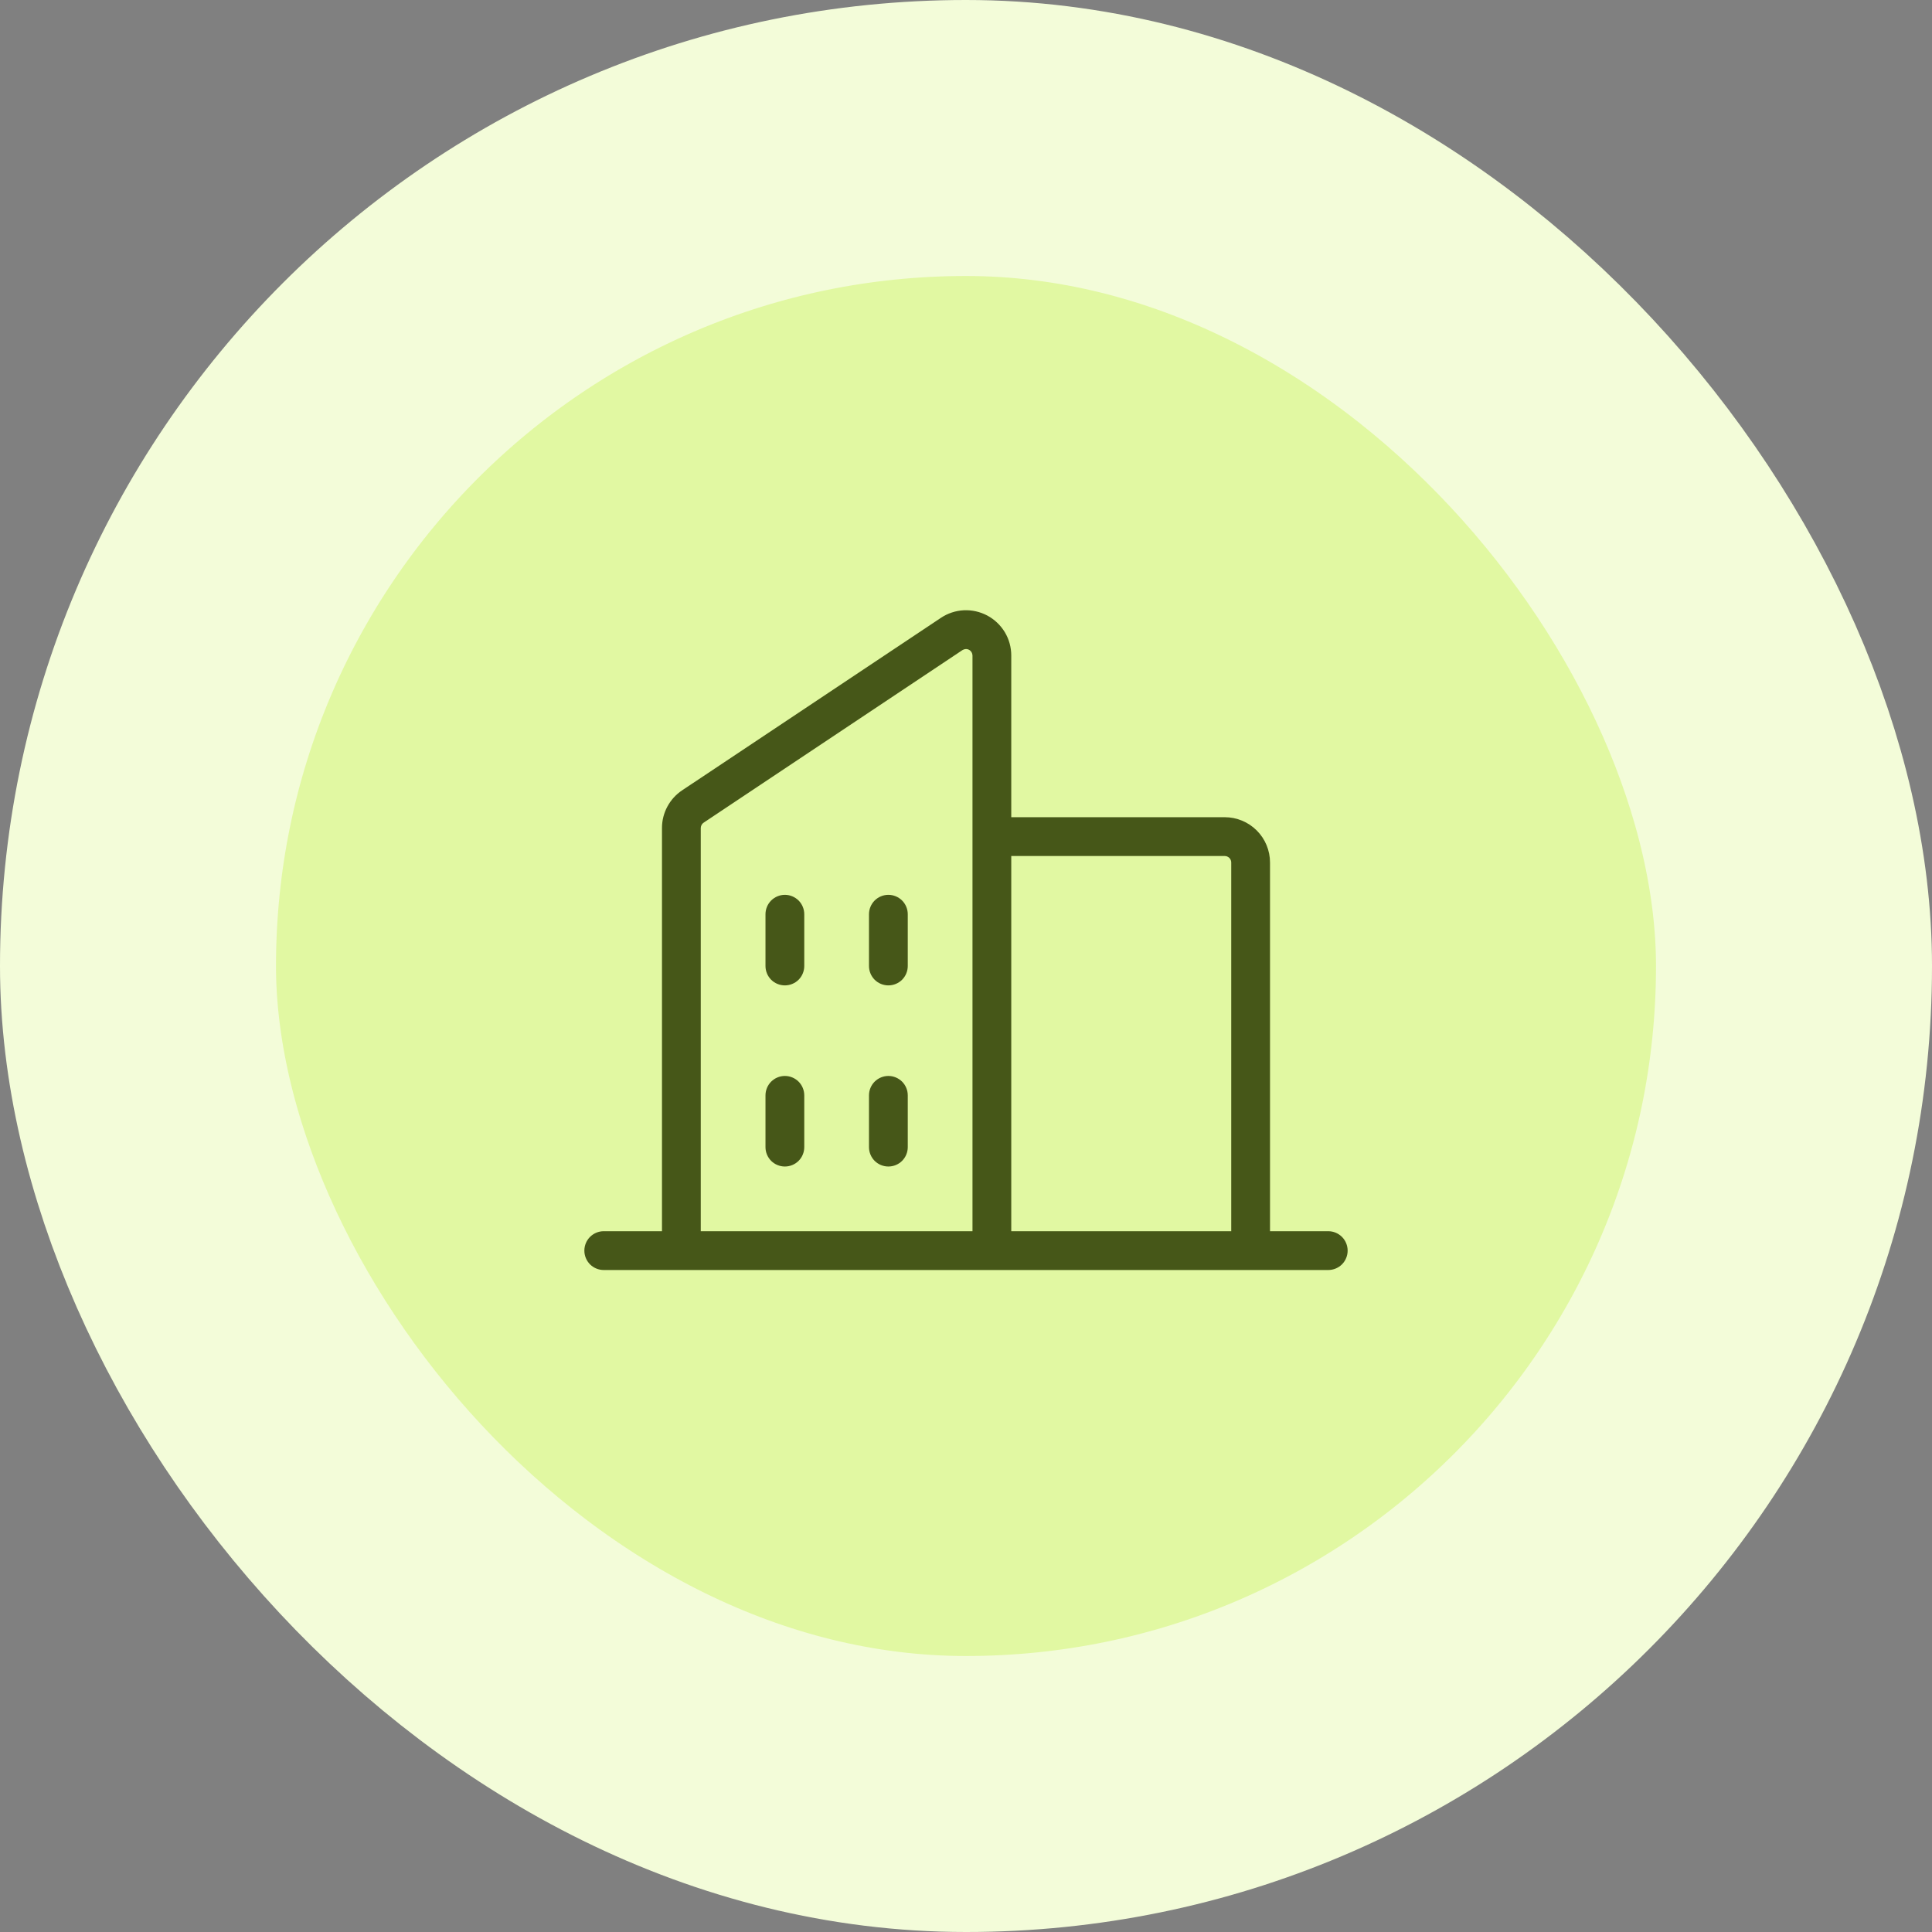
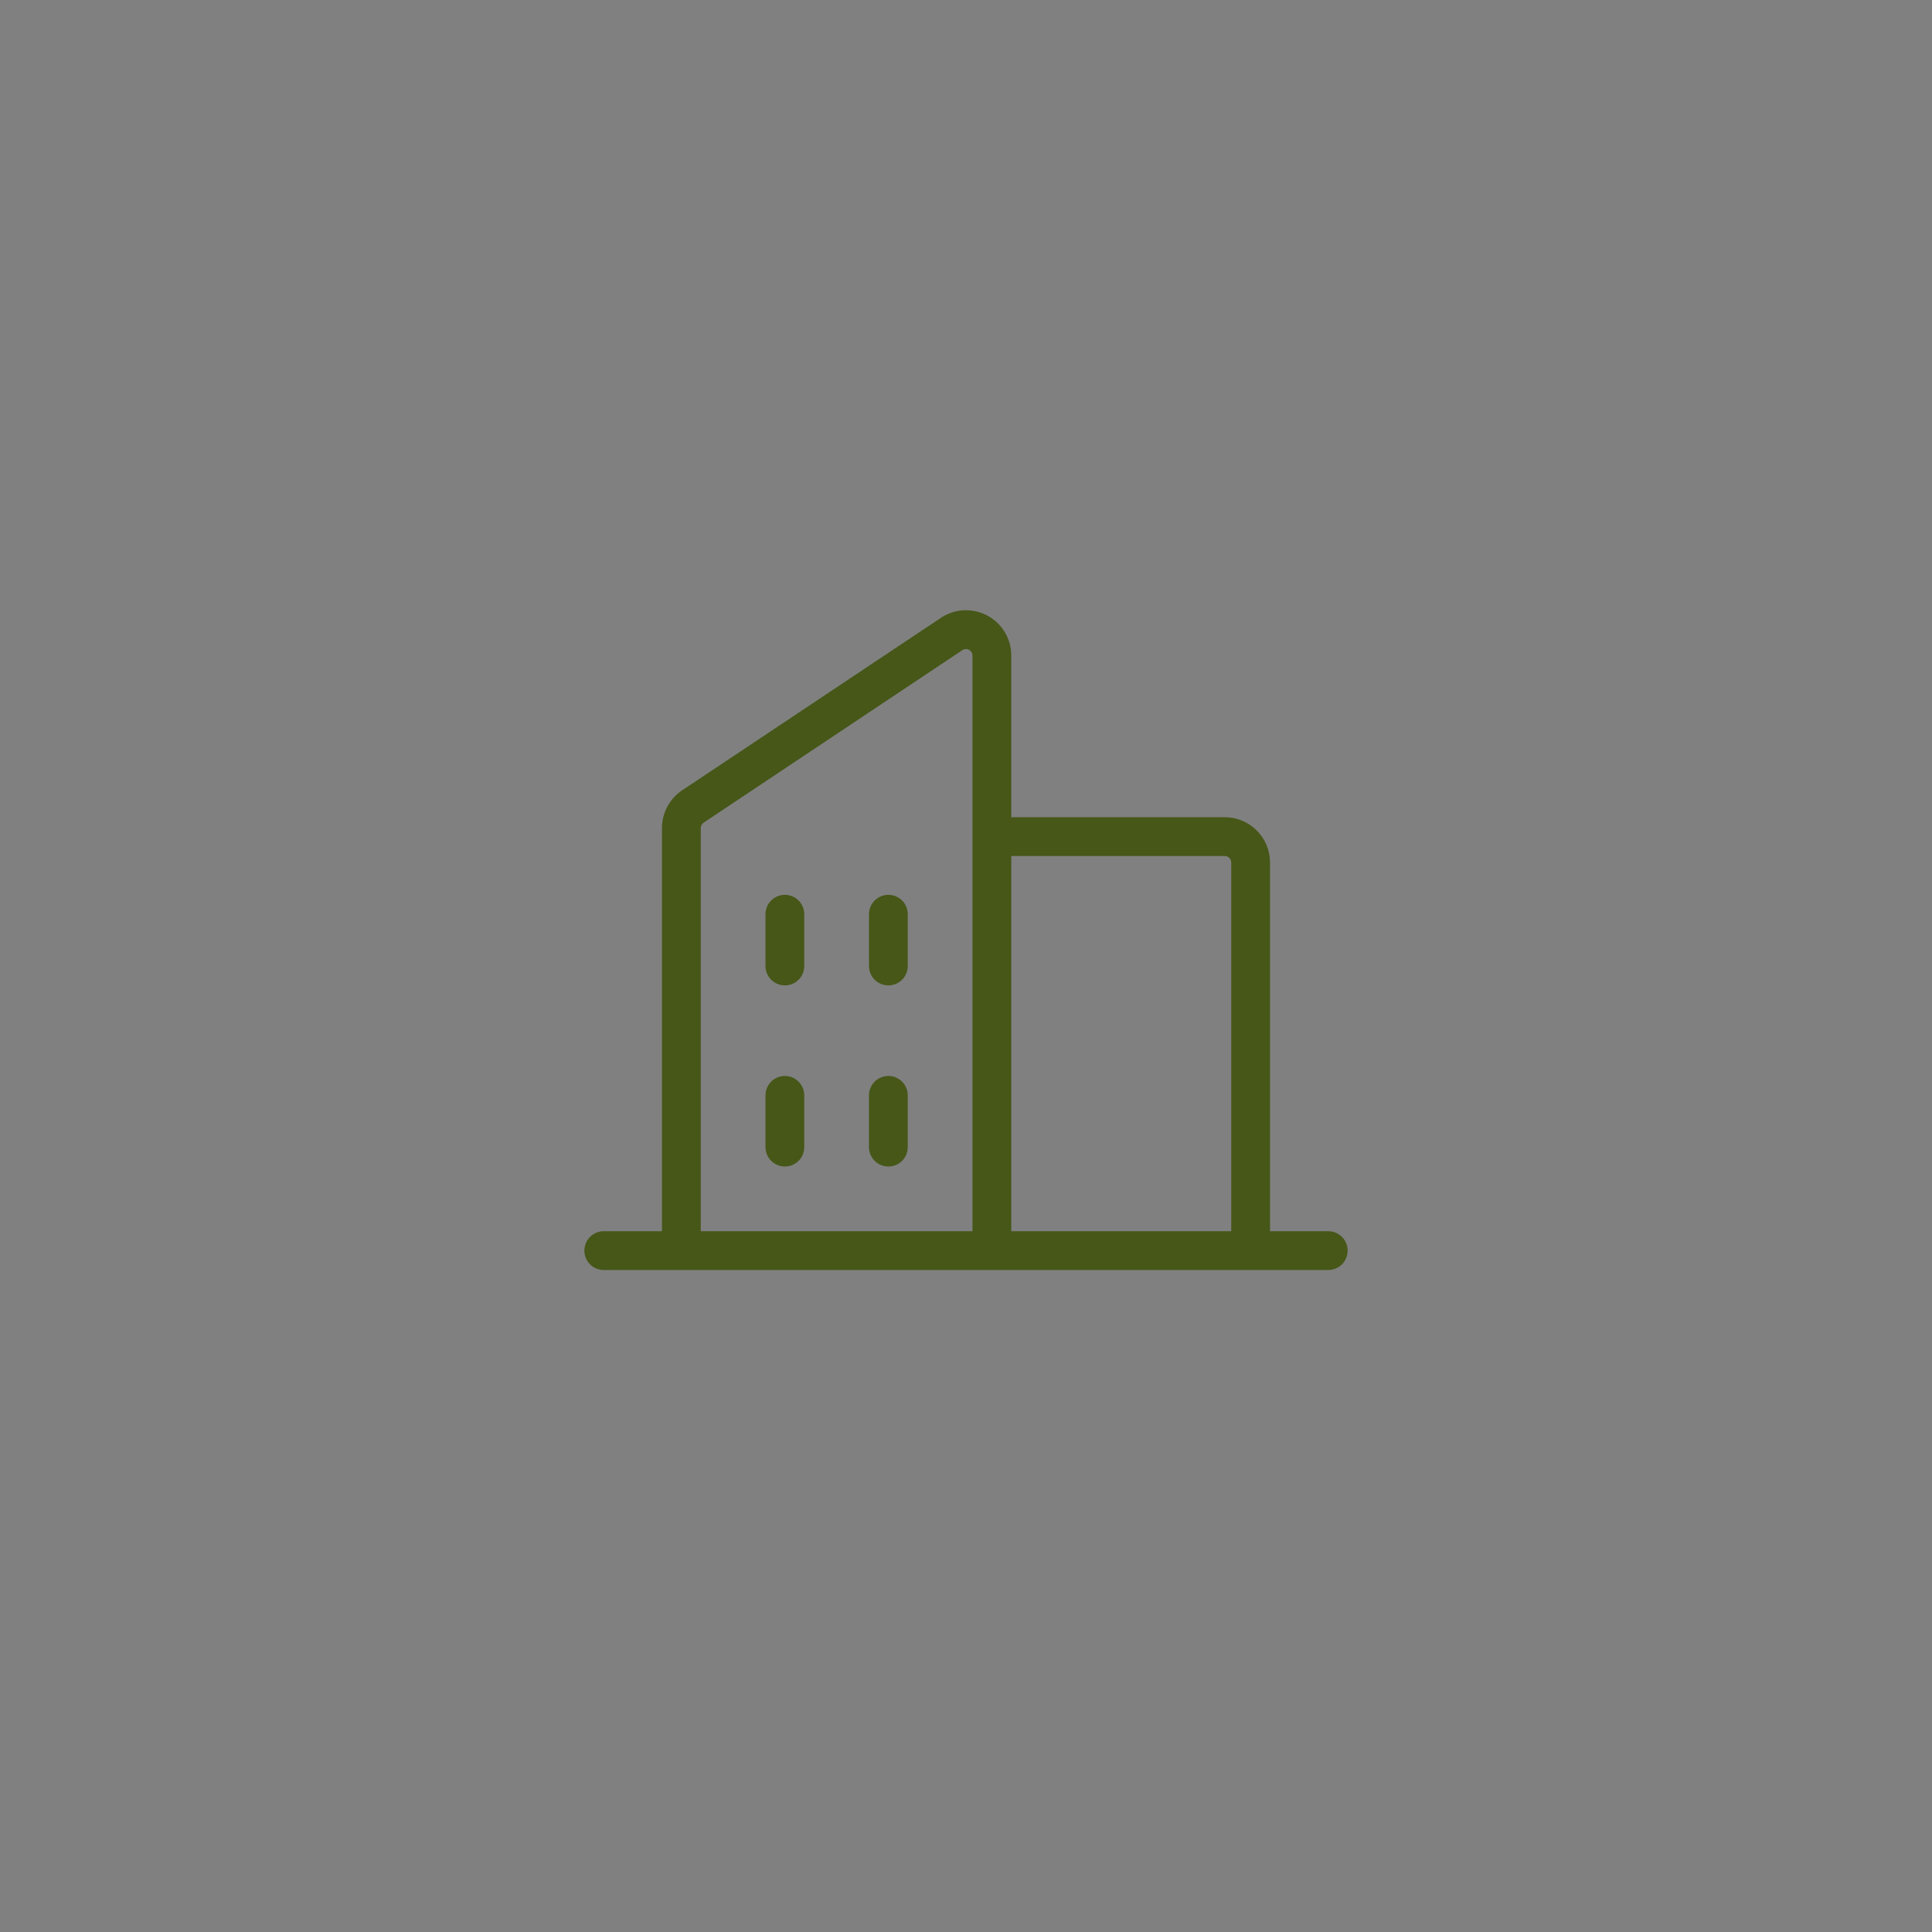
<svg xmlns="http://www.w3.org/2000/svg" width="56" height="56" viewBox="0 0 56 56" fill="none">
  <rect x="0" y="0" width="56" height="56" fill="#808080" stroke="none" />
-   <rect x="4" y="4" width="48" height="48" rx="24" fill="#E1F8A2" />
-   <rect x="4" y="4" width="48" height="48" rx="24" stroke="#F3FCD9" stroke-width="8" />
  <path d="M38.5 35.687H36.812V25C36.812 24.652 36.674 24.318 36.428 24.072C36.182 23.826 35.848 23.687 35.5 23.687H29.312V19C29.312 18.762 29.248 18.529 29.126 18.326C29.003 18.122 28.828 17.955 28.619 17.843C28.409 17.731 28.173 17.678 27.936 17.689C27.699 17.701 27.469 17.777 27.272 17.909L19.772 22.908C19.592 23.028 19.445 23.191 19.343 23.381C19.241 23.572 19.187 23.785 19.188 24.001V35.687H17.5C17.351 35.687 17.208 35.747 17.102 35.852C16.997 35.958 16.938 36.101 16.938 36.25C16.938 36.399 16.997 36.542 17.102 36.648C17.208 36.753 17.351 36.812 17.5 36.812H38.5C38.649 36.812 38.792 36.753 38.898 36.648C39.003 36.542 39.062 36.399 39.062 36.25C39.062 36.101 39.003 35.958 38.898 35.852C38.792 35.747 38.649 35.687 38.5 35.687ZM35.5 24.812C35.55 24.812 35.597 24.832 35.633 24.867C35.668 24.902 35.688 24.95 35.688 25V35.687H29.312V24.812H35.5ZM20.312 24.001C20.313 23.97 20.32 23.939 20.335 23.912C20.349 23.885 20.37 23.862 20.396 23.845L27.896 18.844C27.924 18.826 27.957 18.815 27.991 18.813C28.025 18.811 28.058 18.819 28.088 18.835C28.118 18.851 28.143 18.875 28.161 18.904C28.178 18.933 28.187 18.966 28.188 19V35.687H20.312V24.001ZM26.312 26.5V28C26.312 28.149 26.253 28.292 26.148 28.398C26.042 28.503 25.899 28.562 25.75 28.562C25.601 28.562 25.458 28.503 25.352 28.398C25.247 28.292 25.188 28.149 25.188 28V26.5C25.188 26.351 25.247 26.208 25.352 26.102C25.458 25.997 25.601 25.937 25.75 25.937C25.899 25.937 26.042 25.997 26.148 26.102C26.253 26.208 26.312 26.351 26.312 26.5ZM23.312 26.5V28C23.312 28.149 23.253 28.292 23.148 28.398C23.042 28.503 22.899 28.562 22.75 28.562C22.601 28.562 22.458 28.503 22.352 28.398C22.247 28.292 22.188 28.149 22.188 28V26.5C22.188 26.351 22.247 26.208 22.352 26.102C22.458 25.997 22.601 25.937 22.75 25.937C22.899 25.937 23.042 25.997 23.148 26.102C23.253 26.208 23.312 26.351 23.312 26.5ZM23.312 31.75V33.25C23.312 33.399 23.253 33.542 23.148 33.648C23.042 33.753 22.899 33.812 22.75 33.812C22.601 33.812 22.458 33.753 22.352 33.648C22.247 33.542 22.188 33.399 22.188 33.25V31.75C22.188 31.601 22.247 31.458 22.352 31.352C22.458 31.247 22.601 31.187 22.75 31.187C22.899 31.187 23.042 31.247 23.148 31.352C23.253 31.458 23.312 31.601 23.312 31.75ZM26.312 31.75V33.25C26.312 33.399 26.253 33.542 26.148 33.648C26.042 33.753 25.899 33.812 25.75 33.812C25.601 33.812 25.458 33.753 25.352 33.648C25.247 33.542 25.188 33.399 25.188 33.25V31.75C25.188 31.601 25.247 31.458 25.352 31.352C25.458 31.247 25.601 31.187 25.75 31.187C25.899 31.187 26.042 31.247 26.148 31.352C26.253 31.458 26.312 31.601 26.312 31.75Z" fill="#465718" />
</svg>